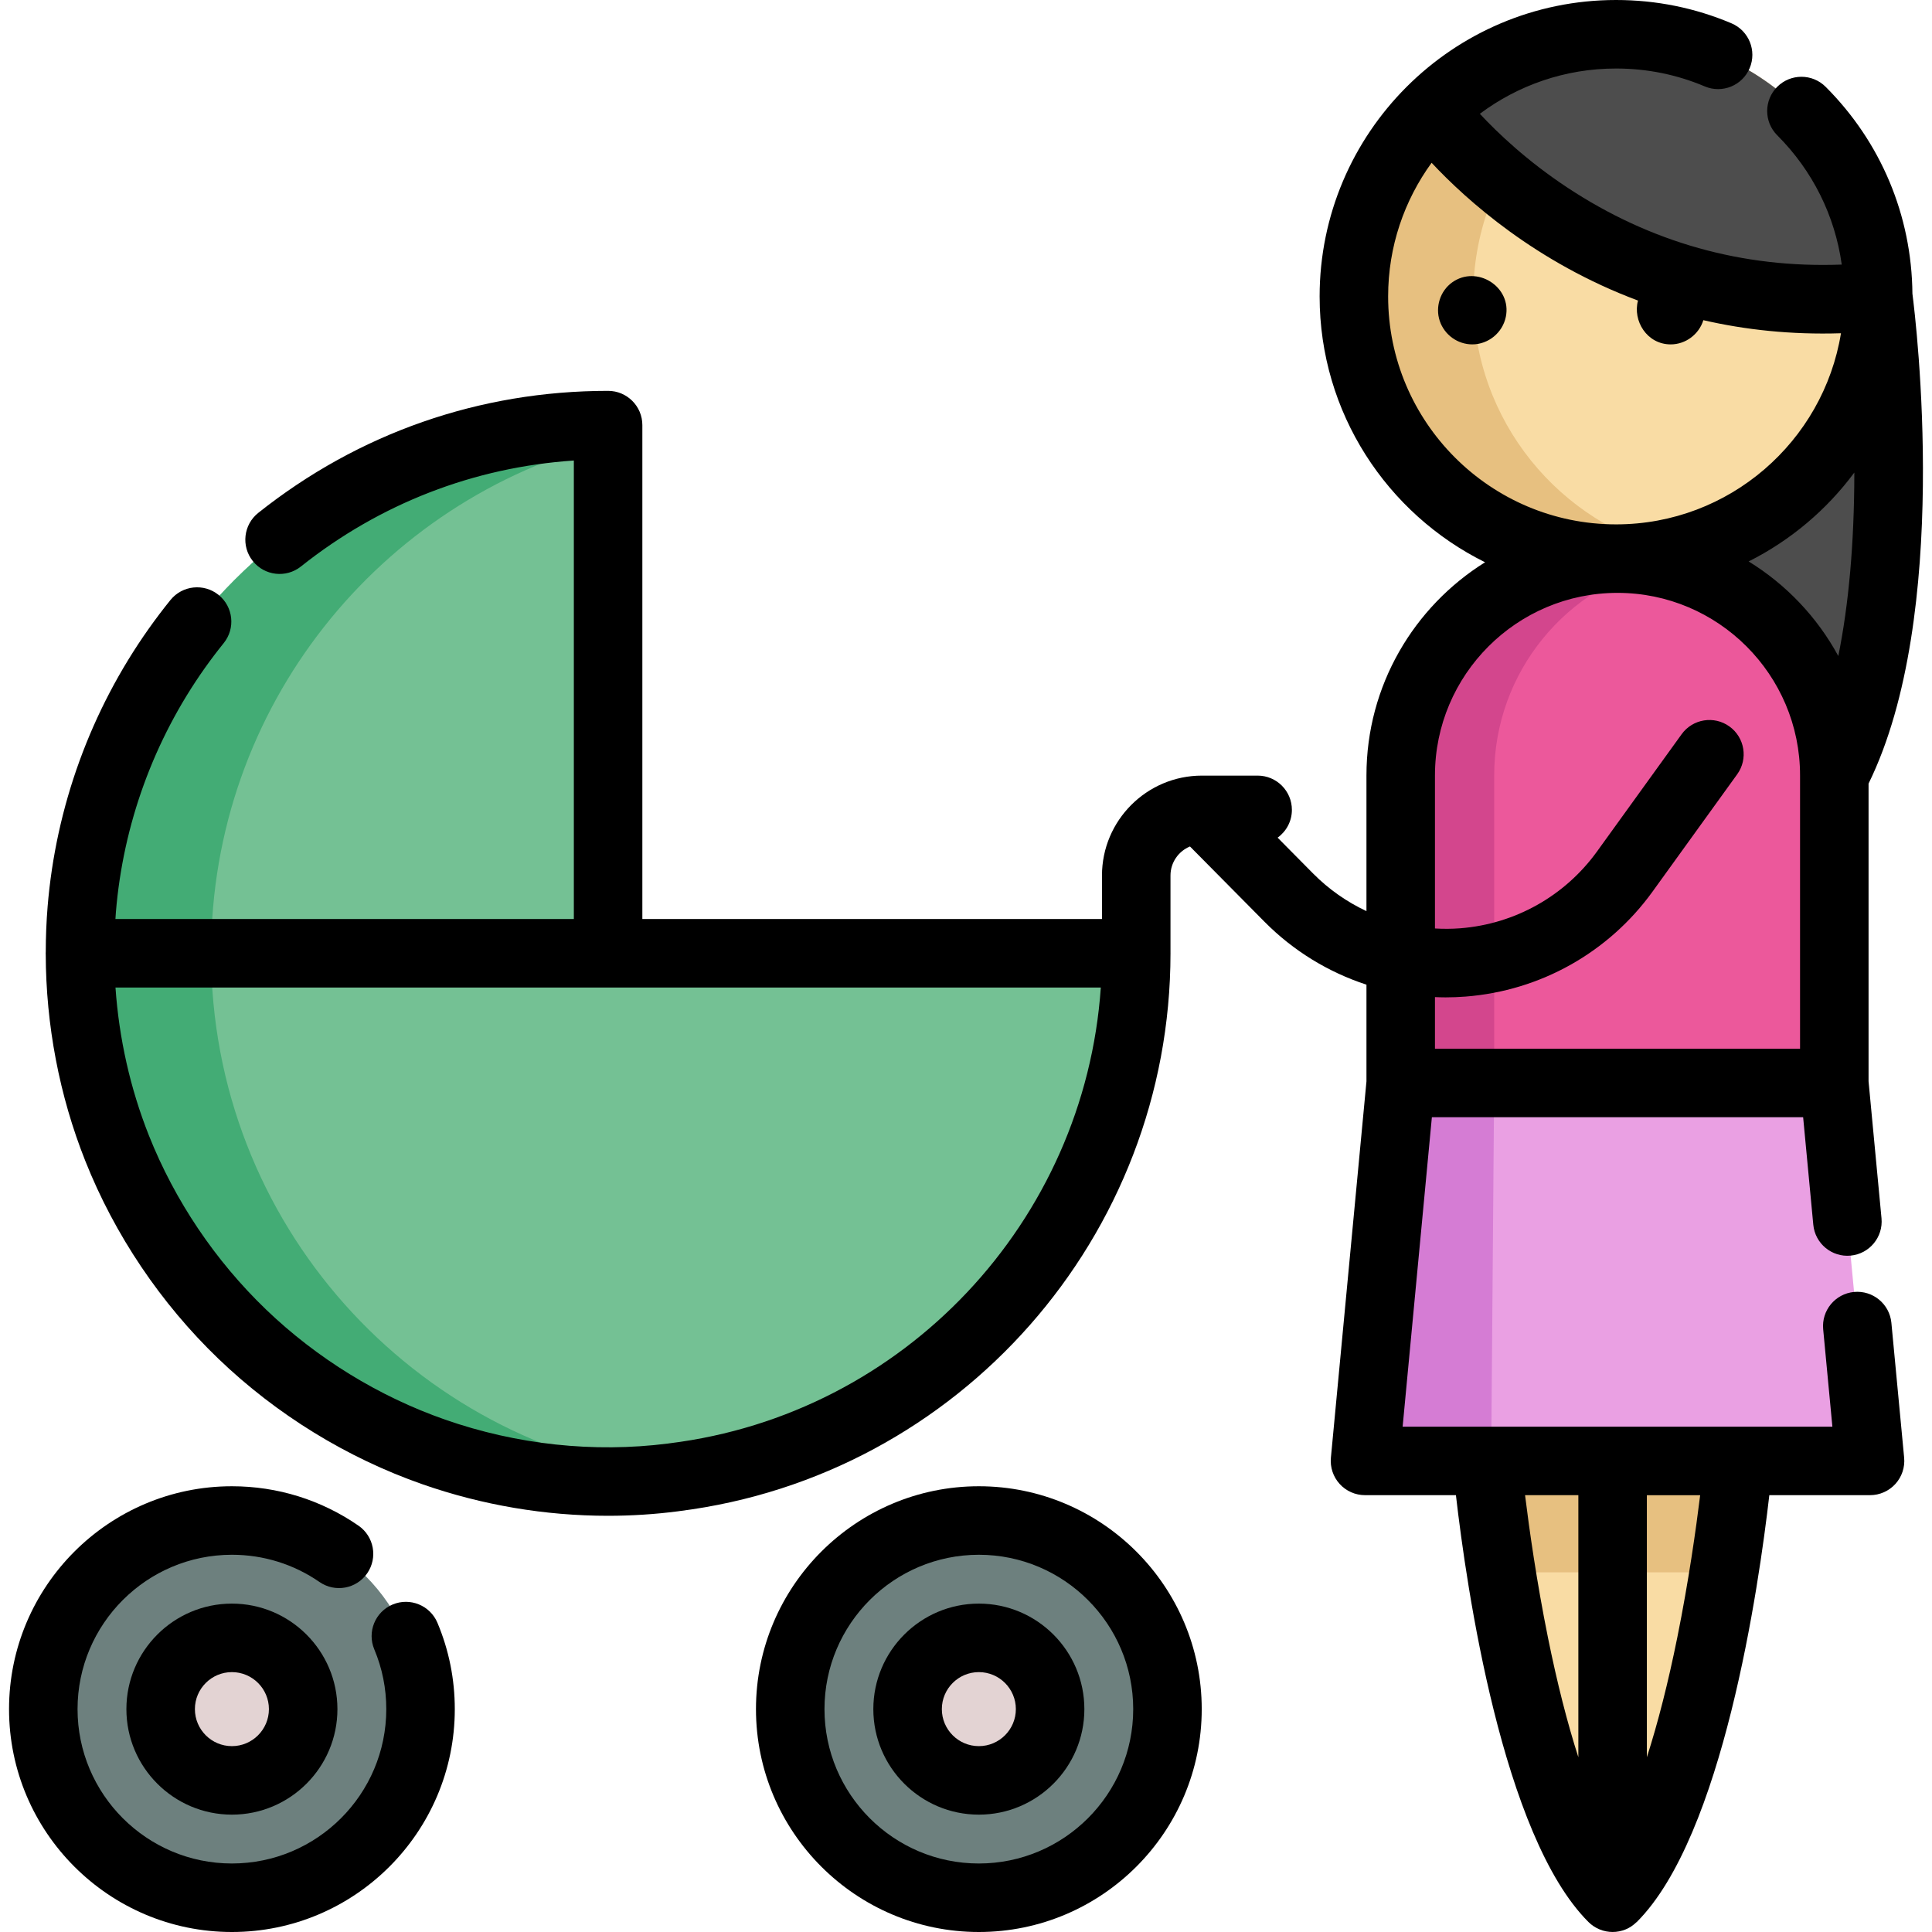
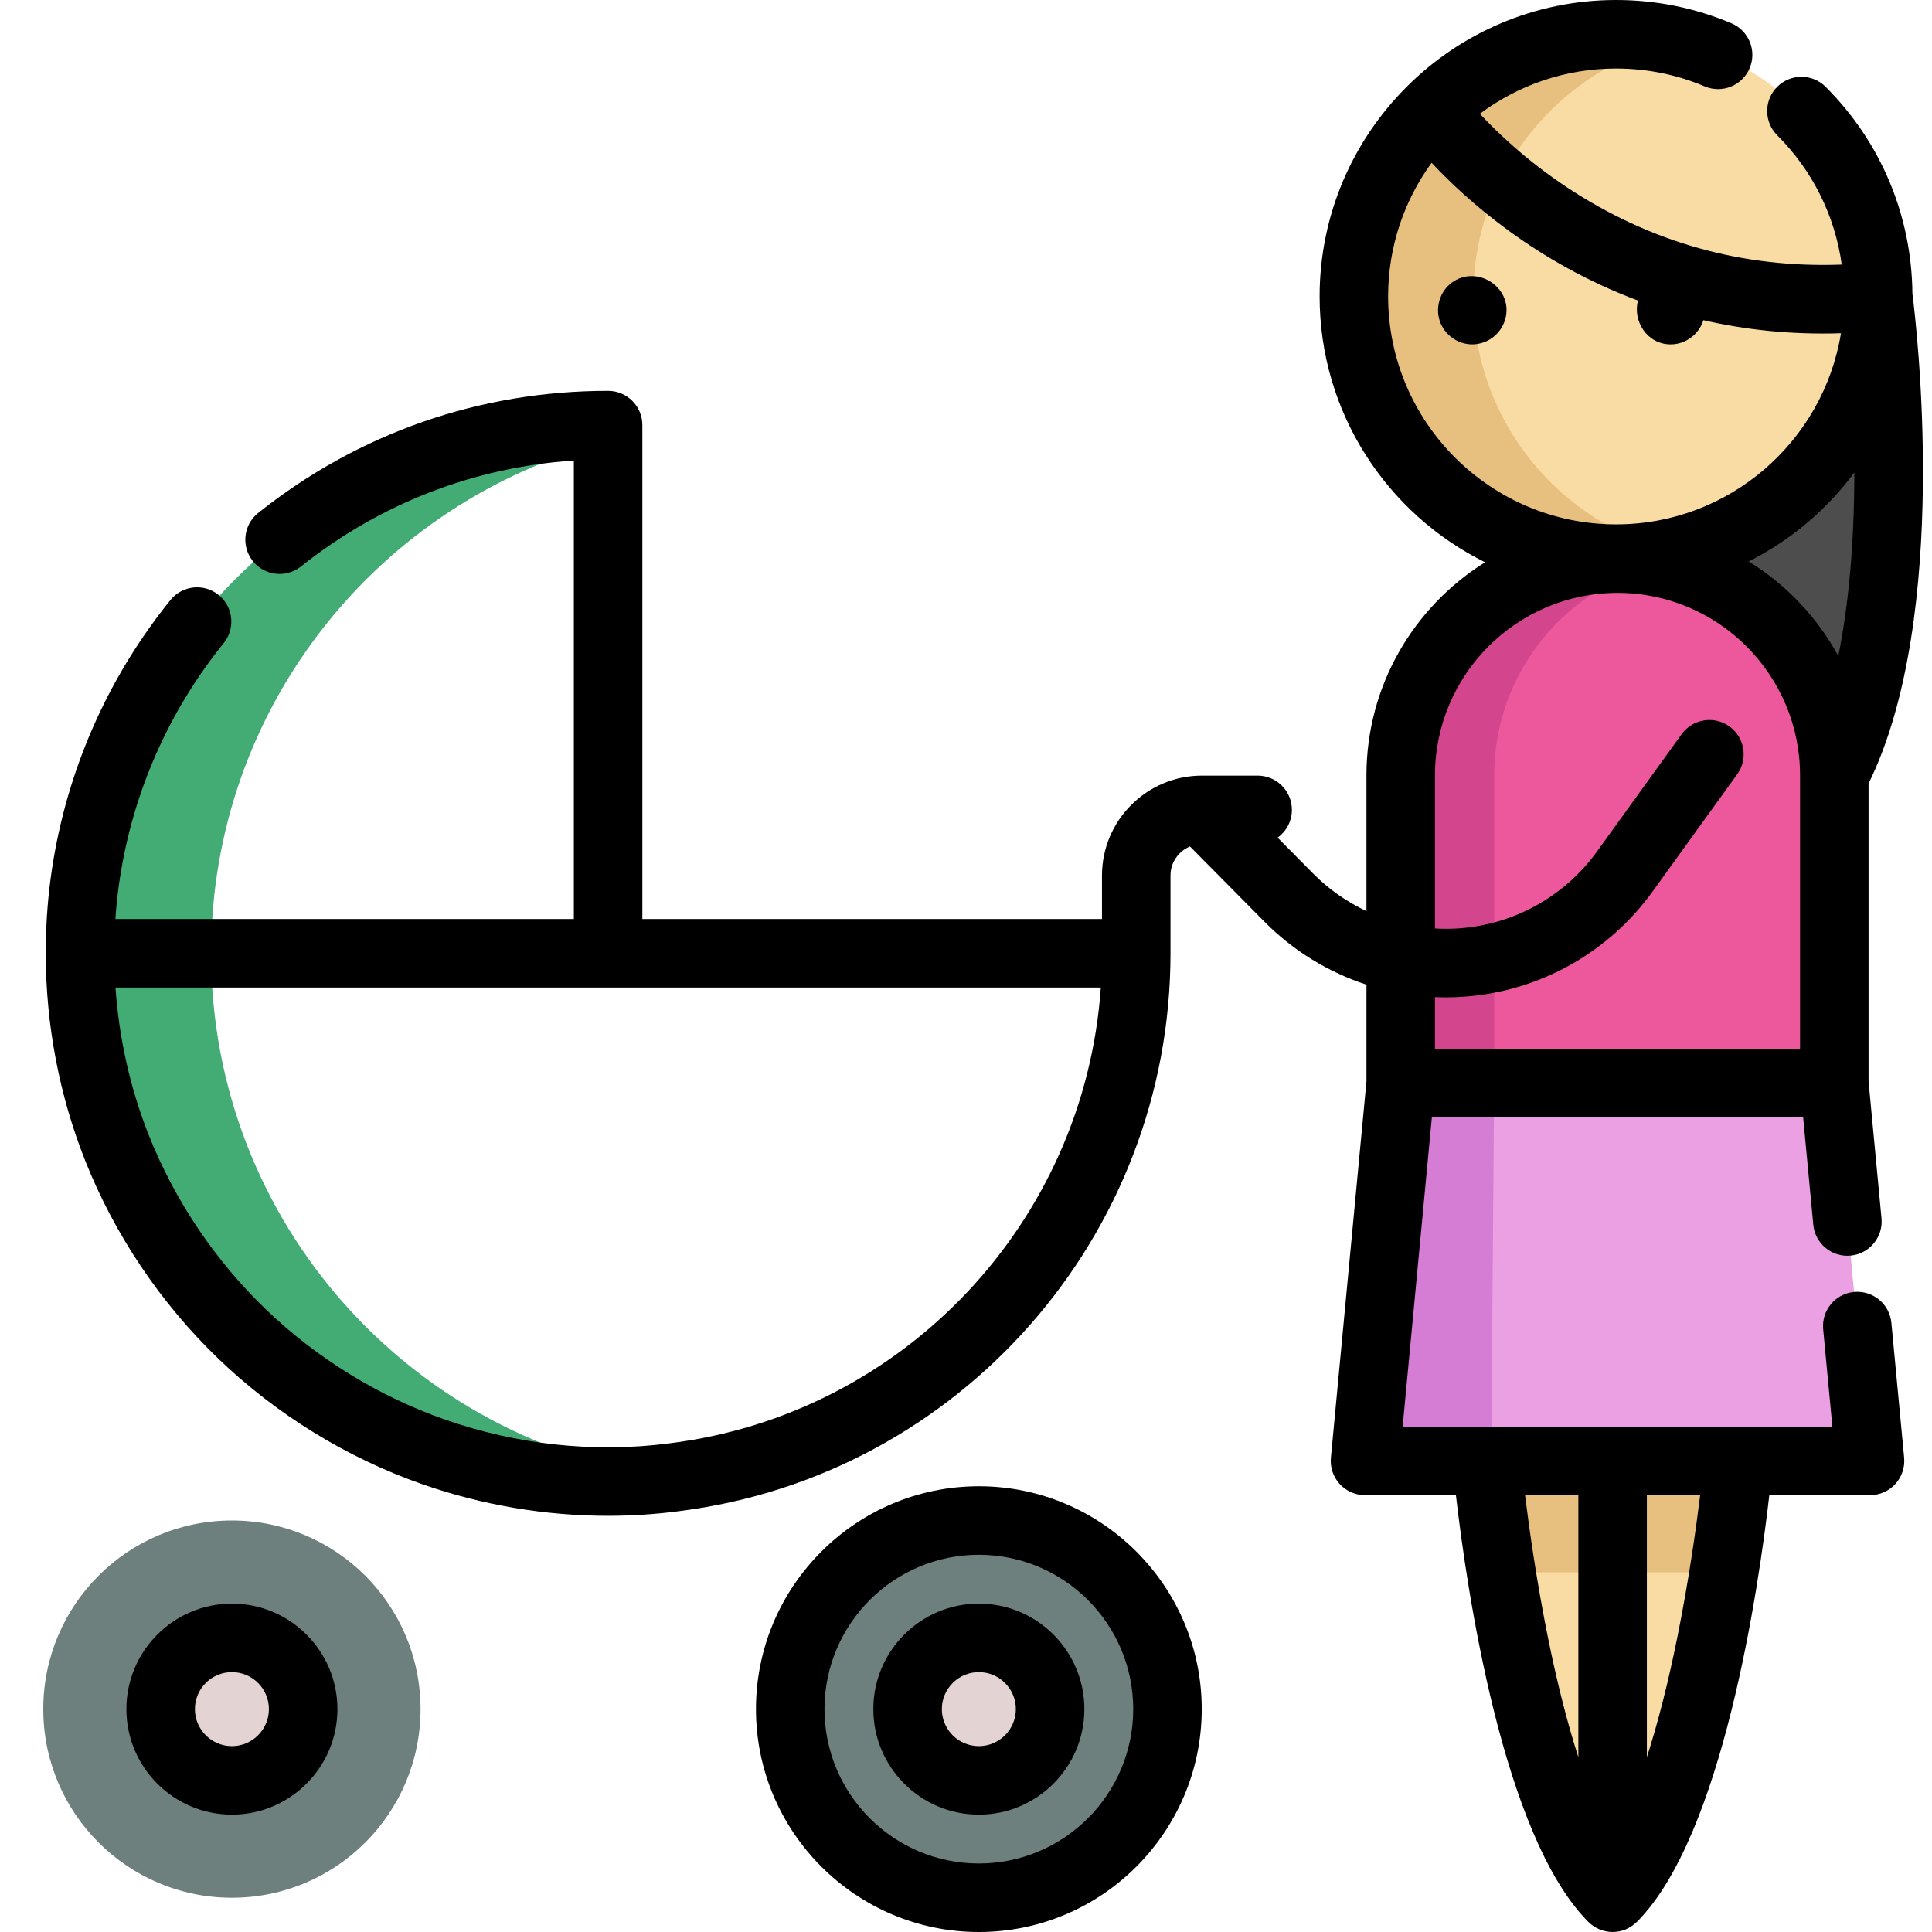
<svg xmlns="http://www.w3.org/2000/svg" height="800px" width="800px" version="1.1" id="Layer_1" viewBox="0 0 511.999 511.999" xml:space="preserve">
-   <path style="fill:#74C194;" d="M178.503,391.507c0.01,0.001,0.018,0.002,0.028,0.004c-0.714,0.092-1.427,0.175-2.141,0.251  l-1.584,0.167c-0.37,0.038-0.742,0.074-1.112,0.102c-1.177,0.102-2.364,0.195-3.55,0.269c-0.603,0.038-1.196,0.074-1.789,0.102  c-0.529,0.028-1.047,0.056-1.576,0.074c-0.149,0.01-0.306,0.01-0.464,0.018c-0.445,0.018-0.89,0.028-1.335,0.038  c-0.537,0.018-1.085,0.028-1.622,0.038c-0.732,0.01-1.474,0.018-2.205,0.018c-77.303,0-139.962-62.659-139.962-139.962  c0-77.295,62.659-139.962,139.962-139.962v139.962h139.962C301.114,324.046,247.612,382.962,178.503,391.507z" />
  <g>
    <circle style="fill:#6D807E;" cx="61.458" cy="452.931" r="49.989" />
    <circle style="fill:#6D807E;" cx="259.4" cy="452.931" r="49.989" />
  </g>
  <g>
    <circle style="fill:#E3D3D3;" cx="61.458" cy="452.931" r="18.885" />
    <circle style="fill:#E3D3D3;" cx="259.4" cy="452.931" r="18.885" />
  </g>
  <path style="fill:#43AC75;" d="M178.531,391.511c-0.714,0.092-1.427,0.175-2.141,0.251l-1.584,0.167  c-0.37,0.038-0.742,0.074-1.112,0.102c-1.177,0.102-2.364,0.195-3.55,0.269c-0.603,0.038-1.196,0.074-1.789,0.102  c-0.529,0.028-1.047,0.056-1.576,0.074c-0.149,0.01-0.306,0.01-0.464,0.018c-0.445,0.018-0.89,0.028-1.335,0.038  c-0.537,0.018-1.085,0.028-1.622,0.038c-0.732,0.01-1.474,0.018-2.205,0.018c-77.303,0-139.962-62.659-139.962-139.962  c0-77.295,62.659-139.962,139.962-139.962v4.347c-60.49,15.46-105.203,70.315-105.203,135.616  C55.948,324.041,109.43,382.956,178.531,391.511z" />
  <path style="fill:#EC589B;" d="M486.111,286.999H371.202v-81.506c0-31.732,25.723-57.455,57.455-57.455l0,0  c31.732,0,57.455,25.723,57.455,57.455v81.506H486.111z" />
  <path style="fill:#D3468D;" d="M441.043,149.392c-3.991-0.878-8.133-1.353-12.386-1.353l0,0c-31.732,0-57.455,25.723-57.455,57.455  V287h24.773v-81.506C395.975,178.016,415.268,155.058,441.043,149.392z" />
  <polygon style="fill:#EAA0E3;" points="495.575,387.161 361.737,387.161 371.201,286.999 486.111,286.999 " />
  <g>
    <path style="fill:#F9DCA4;" d="M427.354,387.162v115.763c-15.723-15.723-24.849-57.433-29.473-86.241   c-2.723-17.018-3.873-29.522-3.873-29.522L427.354,387.162L427.354,387.162z" />
    <circle style="fill:#F9DCA4;" cx="428.275" cy="78.559" r="69.477" />
  </g>
  <path style="fill:#E7C080;" d="M390.423,78.559c0-32.929,22.915-60.487,53.663-67.65c-5.084-1.184-10.373-1.83-15.816-1.83  c-38.373,0-69.48,31.107-69.48,69.481s31.107,69.481,69.481,69.481c5.443,0,10.733-0.646,15.816-1.83  C413.338,139.046,390.423,111.487,390.423,78.559z" />
  <path style="fill:#F9DCA4;" d="M460.712,387.162c0,0-1.15,12.503-3.873,29.522c-4.624,28.807-13.762,70.518-29.485,86.241V387.162  L460.712,387.162L460.712,387.162z" />
  <g>
    <path style="fill:#4D4D4D;" d="M497.75,78.559c0,0,11.208,83.481-11.632,126.935c0-15.868-6.427-30.236-16.825-40.633   c-10.397-10.397-24.765-16.825-40.633-16.825C466.849,147.83,497.75,116.795,497.75,78.559z" />
-     <path style="fill:#4D4D4D;" d="M497.75,78.559C420.636,86.462,379.434,29.15,379.434,29.15c12.552-12.407,29.8-20.068,48.84-20.068   C466.643,9.082,497.75,40.189,497.75,78.559z" />
  </g>
  <polyline style="fill:#D57CD4;" points="395.975,286.999 395.169,387.161 361.737,387.161 371.201,286.999 " />
  <path style="fill:#E7C080;" d="M460.712,387.162c0,0-1.15,12.503-3.873,29.522H397.88c-2.723-17.018-3.873-29.522-3.873-29.522  L460.712,387.162L460.712,387.162z" />
-   <path d="M104.043,425.213c-4.621,1.943-6.794,7.265-4.851,11.886c2.107,5.013,3.176,10.342,3.176,15.836  c0,22.557-18.352,40.908-40.909,40.908s-40.908-18.352-40.908-40.908c0-22.556,18.351-40.908,40.908-40.908  c8.352,0,16.383,2.498,23.223,7.224c4.127,2.851,9.78,1.816,12.629-2.308c2.85-4.125,1.817-9.779-2.307-12.629  c-9.888-6.832-21.487-10.442-33.544-10.442c-32.567,0-59.064,26.497-59.064,59.064s26.497,59.064,59.064,59.064  c32.568,0,59.065-26.497,59.065-59.064c0-7.924-1.546-15.619-4.595-22.872C113.986,425.442,108.664,423.269,104.043,425.213z" />
  <path d="M61.458,424.972c-15.418,0-27.963,12.545-27.963,27.963c0,15.418,12.543,27.963,27.963,27.963s27.963-12.543,27.963-27.963  C89.421,437.516,76.878,424.972,61.458,424.972z M61.458,462.742c-5.407,0-9.807-4.399-9.807-9.807c0-5.408,4.4-9.807,9.807-9.807  s9.807,4.4,9.807,9.807C71.265,458.342,66.865,462.742,61.458,462.742z" />
  <path d="M259.405,424.972c-15.418,0-27.963,12.545-27.963,27.963c0,15.418,12.543,27.963,27.963,27.963s27.963-12.543,27.963-27.963  C287.367,437.516,274.824,424.972,259.405,424.972z M259.405,462.742c-5.407,0-9.807-4.399-9.807-9.807  c0-5.408,4.4-9.807,9.807-9.807c5.407,0,9.807,4.4,9.807,9.807C269.211,458.342,264.812,462.742,259.405,462.742z" />
  <path d="M259.405,393.871c-32.568,0-59.065,26.497-59.065,59.064s26.497,59.064,59.065,59.064c32.567,0,59.064-26.497,59.064-59.064  S291.973,393.871,259.405,393.871z M259.405,493.844c-22.557,0-40.909-18.352-40.909-40.908c0-22.556,18.352-40.908,40.909-40.908  s40.908,18.352,40.908,40.908C300.313,475.492,281.962,493.844,259.405,493.844z" />
  <path d="M501.236,350.564c-0.472-4.992-4.906-8.65-9.891-8.184c-4.992,0.472-8.656,4.9-8.185,9.891l2.439,25.811H371.712  l7.749-82.006h98.388l2.693,28.492c0.472,4.993,4.903,8.653,9.893,8.183c4.99-0.472,8.654-4.901,8.183-9.891l-3.43-36.29v-78.908  c21.918-44.619,12.588-122.342,11.623-129.831c-0.188-20.711-8.328-40.156-22.994-54.823c-3.544-3.545-9.292-3.544-12.837,0  c-3.545,3.545-3.545,9.293,0.001,12.839c9.394,9.393,15.303,21.338,17.1,34.27c-26.244,0.994-50.694-5.849-72.778-20.451  c-10.631-7.029-18.404-14.436-23.128-19.509c10.075-7.535,22.573-12.001,36.094-12.001c8.157,0,16.067,1.595,23.51,4.742  c4.615,1.952,9.943-0.207,11.896-4.826c1.954-4.618-0.207-9.945-4.825-11.897C449.159,2.078,438.871,0,428.27,0  c-43.317,0-78.557,35.241-78.557,78.559c0,30.86,17.895,57.609,43.845,70.449c-18.854,11.758-31.434,32.676-31.434,56.486v35.962  c-5.195-2.44-9.993-5.781-14.135-9.965l-9.407-9.505c2.288-1.649,3.783-4.328,3.783-7.363c0-5.013-4.063-9.078-9.078-9.078h-14.766  c-14.603,0-26.486,11.881-26.486,26.487v11.515H170.23V112.66c0-5.013-4.063-9.078-9.078-9.078  c-34.056,0-66.116,11.183-92.712,32.339c-3.923,3.122-4.574,8.832-1.452,12.756c3.12,3.924,8.832,4.574,12.755,1.454  c20.973-16.684,45.818-26.302,72.331-28.089v121.503H30.59c0.04-0.588,0.07-1.178,0.119-1.766  c1.906-23.263,10.048-45.633,23.541-64.695c1.597-2.255,3.292-4.495,5.038-6.657c3.151-3.9,2.542-9.615-1.358-12.766  c-3.902-3.152-9.615-2.542-12.767,1.358c-1.986,2.458-3.913,5.007-5.73,7.573c-15.373,21.713-24.646,47.2-26.818,73.702  c-0.327,3.985-0.481,7.98-0.487,11.974c-0.005,0.117-0.018,0.232-0.018,0.351c0,0.081,0.01,0.159,0.012,0.238  c0.046,18.761,3.601,37.474,10.469,54.762c7.803,19.646,20.025,37.804,35.341,52.512c15.35,14.74,34.029,26.225,54.021,33.213  c15.838,5.535,32.55,8.355,49.164,8.355c6.224,0,12.436-0.396,18.582-1.193c0.109-0.013,0.218-0.03,0.326-0.048  c74.236-9.385,130.169-72.871,130.169-147.842c0-0.016-0.002-0.031-0.002-0.047v-20.545c0-3.474,2.138-6.454,5.165-7.703  l19.732,19.934c7.663,7.742,16.952,13.395,27.038,16.693v25.616l-9.425,99.737c-0.24,2.545,0.603,5.073,2.324,6.963  c1.72,1.891,4.158,2.968,6.714,2.968h24.095c2.794,24.311,12.301,90.296,35.106,113.102c1.738,1.737,4.06,2.659,6.422,2.659  c1.169,0,2.348-0.226,3.471-0.691c1.058-0.438,1.984-1.078,2.78-1.841c0.056-0.031,0.11-0.073,0.165-0.127  c22.806-22.806,32.314-88.791,35.108-113.102h26.692c2.556,0,4.994-1.077,6.714-2.968c1.721-1.891,2.564-4.419,2.324-6.963  L501.236,350.564z M177.39,382.497c-0.138,0.017-0.275,0.038-0.409,0.059c-19.647,2.486-40.047,0.293-59.037-6.345  c-17.55-6.134-33.953-16.222-47.437-29.169c-13.456-12.922-24.19-28.87-31.043-46.12c-4.944-12.448-7.924-25.743-8.861-39.219  h130.549c0.012,0,0.023-0.001,0.035-0.001h130.537C287.447,323.644,239.728,374.789,177.39,382.497z M491.415,125.23  c0,0.161,0.001,0.32,0.001,0.482c-0.038,18.321-1.486,34.522-4.247,48.138c-5.587-10.29-13.812-18.944-23.758-25.063  C474.493,143.219,484.089,135.118,491.415,125.23z M367.869,78.559c0-13.225,4.284-25.462,11.521-35.421  c9.416,10.062,27.768,26.462,54.695,36.514c-1.448,5.343,2.357,11.614,8.67,11.614c3.957,0,7.483-2.659,8.65-6.416  c11.039,2.536,23.203,3.889,36.471,3.462c-4.677,28.684-29.618,50.65-59.605,50.65C394.963,138.96,367.869,111.864,367.869,78.559z   M458.324,192.524c-4.065-2.933-9.74-2.015-12.674,2.05l-22.413,31.062c-8.524,11.815-21.744,19.238-36.267,20.369  c-2.243,0.174-4.476,0.178-6.691,0.051v-40.562c0-26.675,21.702-48.377,48.377-48.377c26.675,0,48.376,21.702,48.376,48.377v72.427  h-96.753v-13.68c0.938,0.039,1.879,0.07,2.821,0.07c1.753,0,3.514-0.068,5.277-0.206c19.857-1.544,37.929-11.695,49.583-27.846  l22.413-31.062C463.307,201.131,462.39,195.458,458.324,192.524z M404.156,396.239h14.123v69.445  c-2.913-9.06-5.624-19.69-8.046-31.662C407.22,419.122,405.257,405.159,404.156,396.239z M444.515,433.865  c-2.43,12.039-5.151,22.72-8.079,31.823V396.24h14.125C449.466,405.118,447.514,419.003,444.515,433.865z" />
  <path d="M384.821,74.847c-3.157,2.272-4.506,6.506-3.278,10.189c1.227,3.683,4.731,6.228,8.619,6.228  c4.29,0,8.039-3.107,8.898-7.299C400.69,75.997,391.354,70.149,384.821,74.847z" />
</svg>